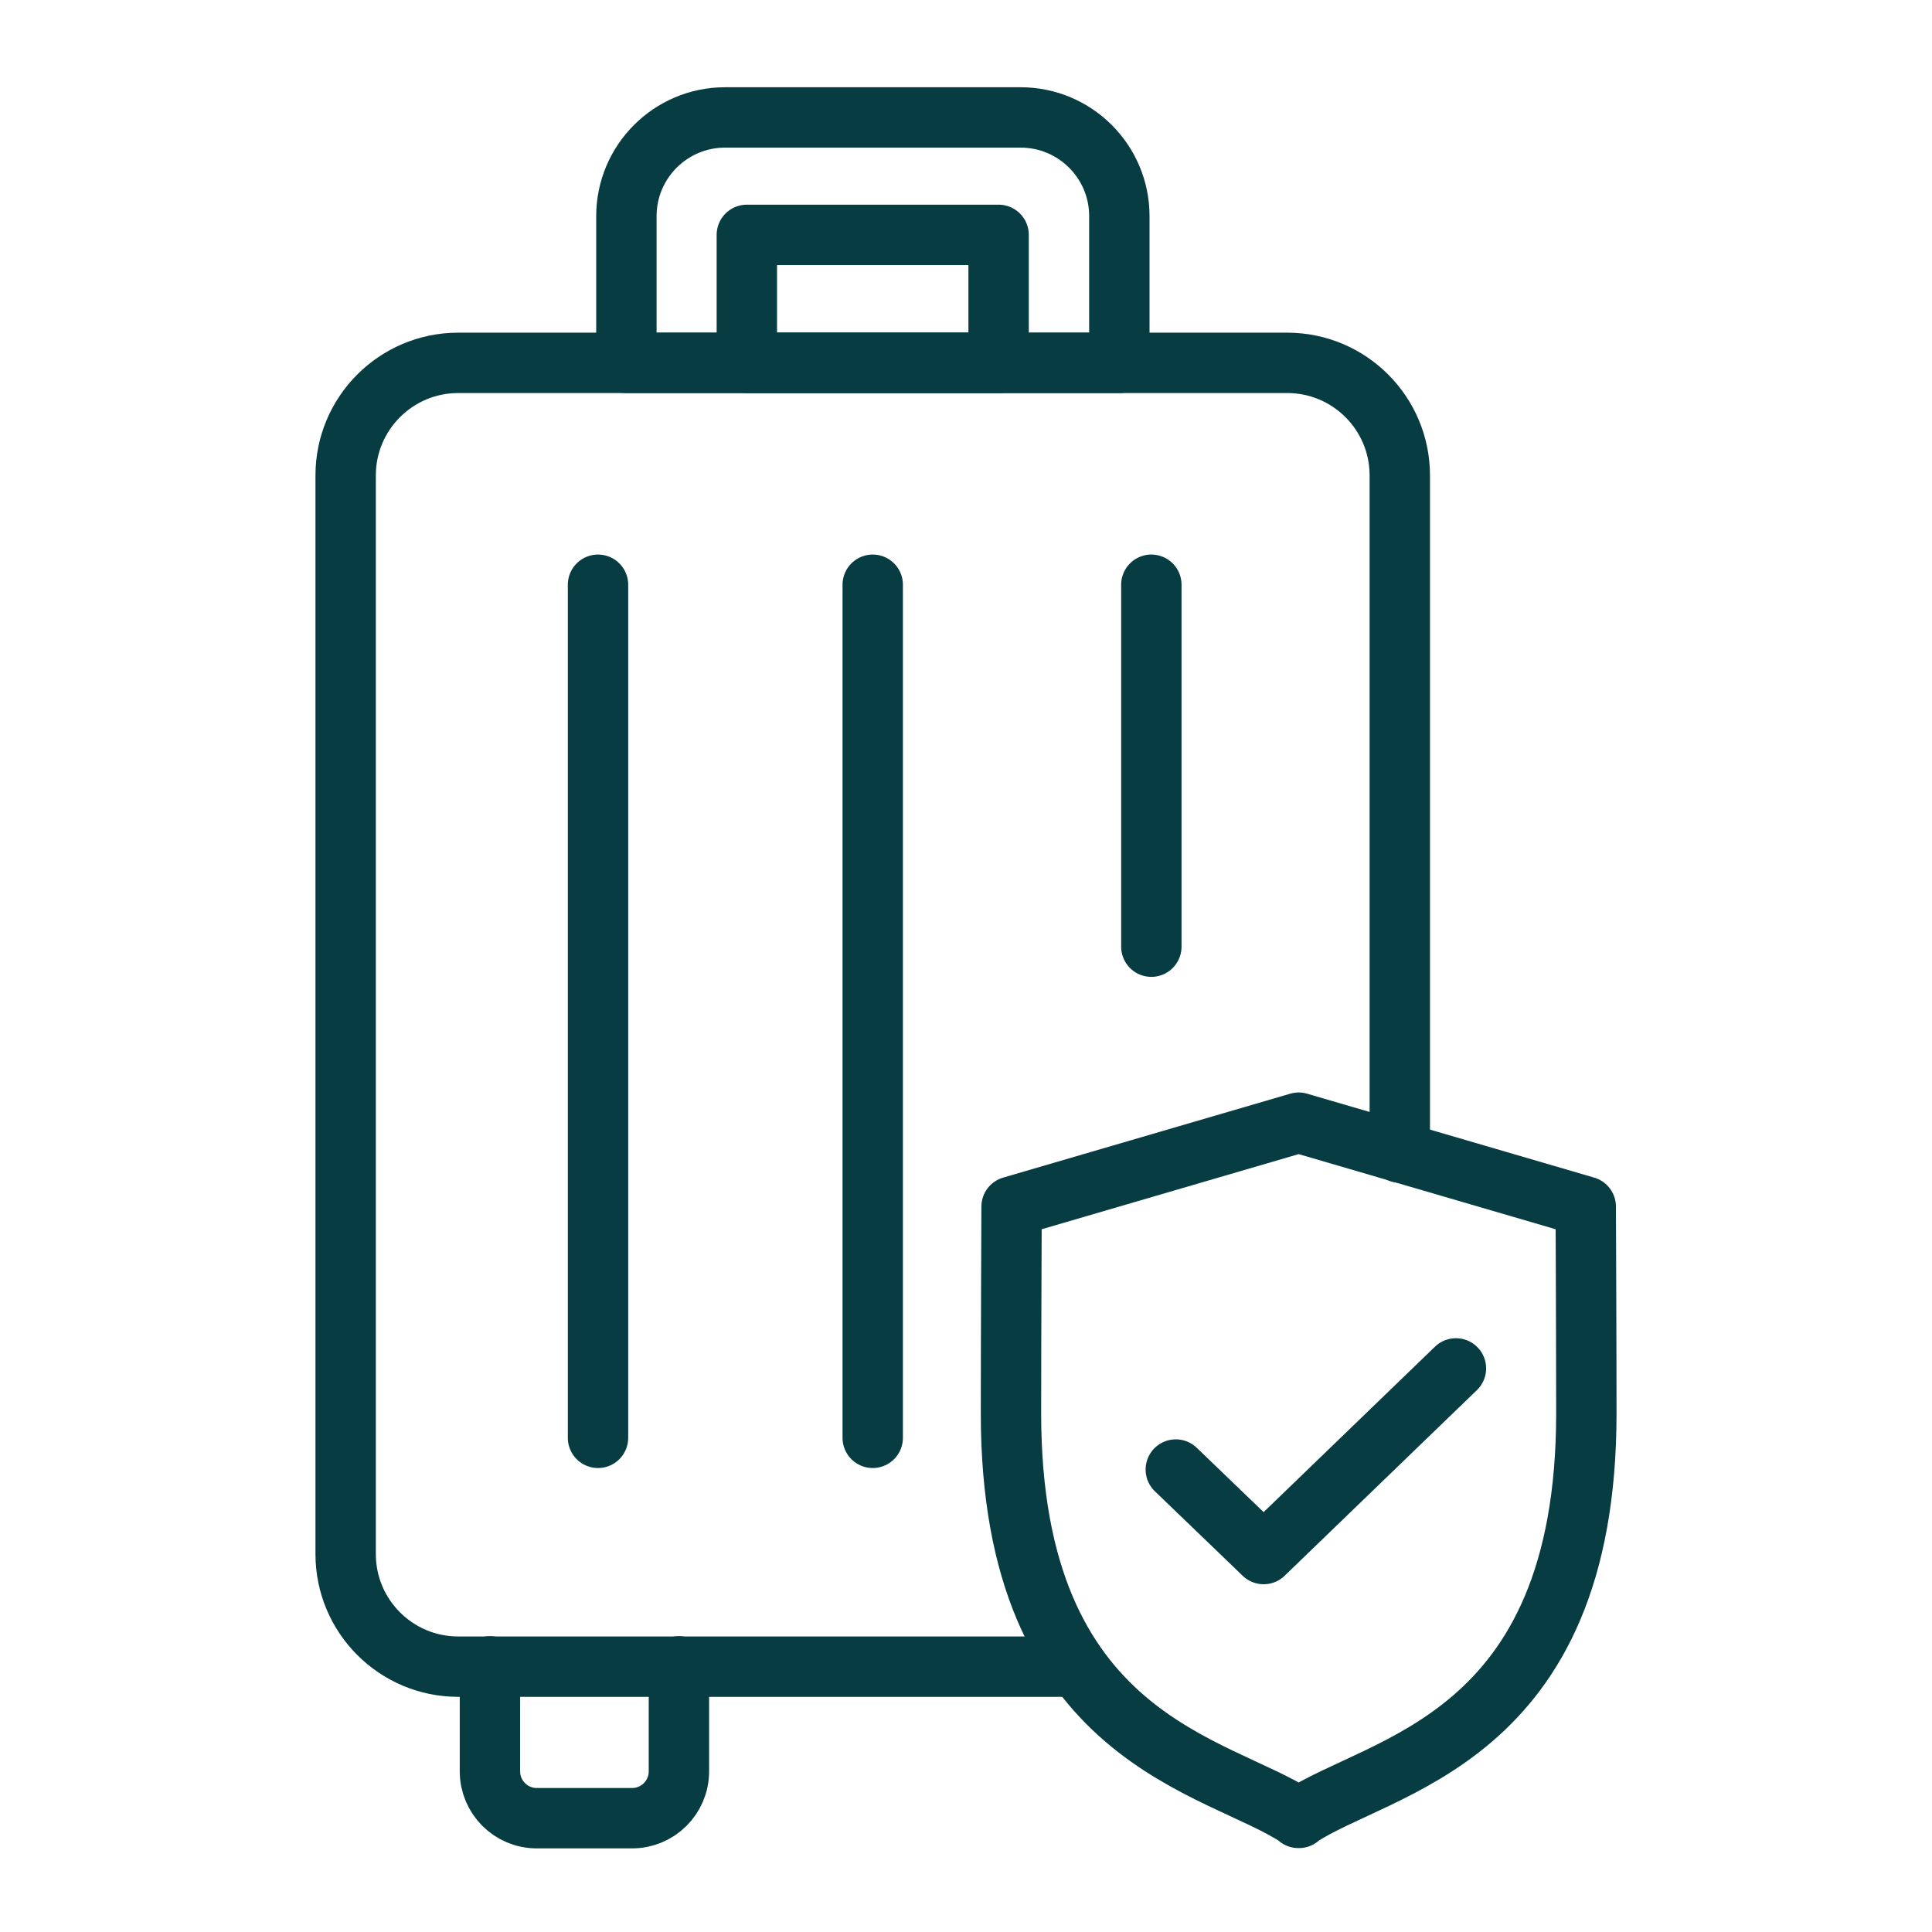
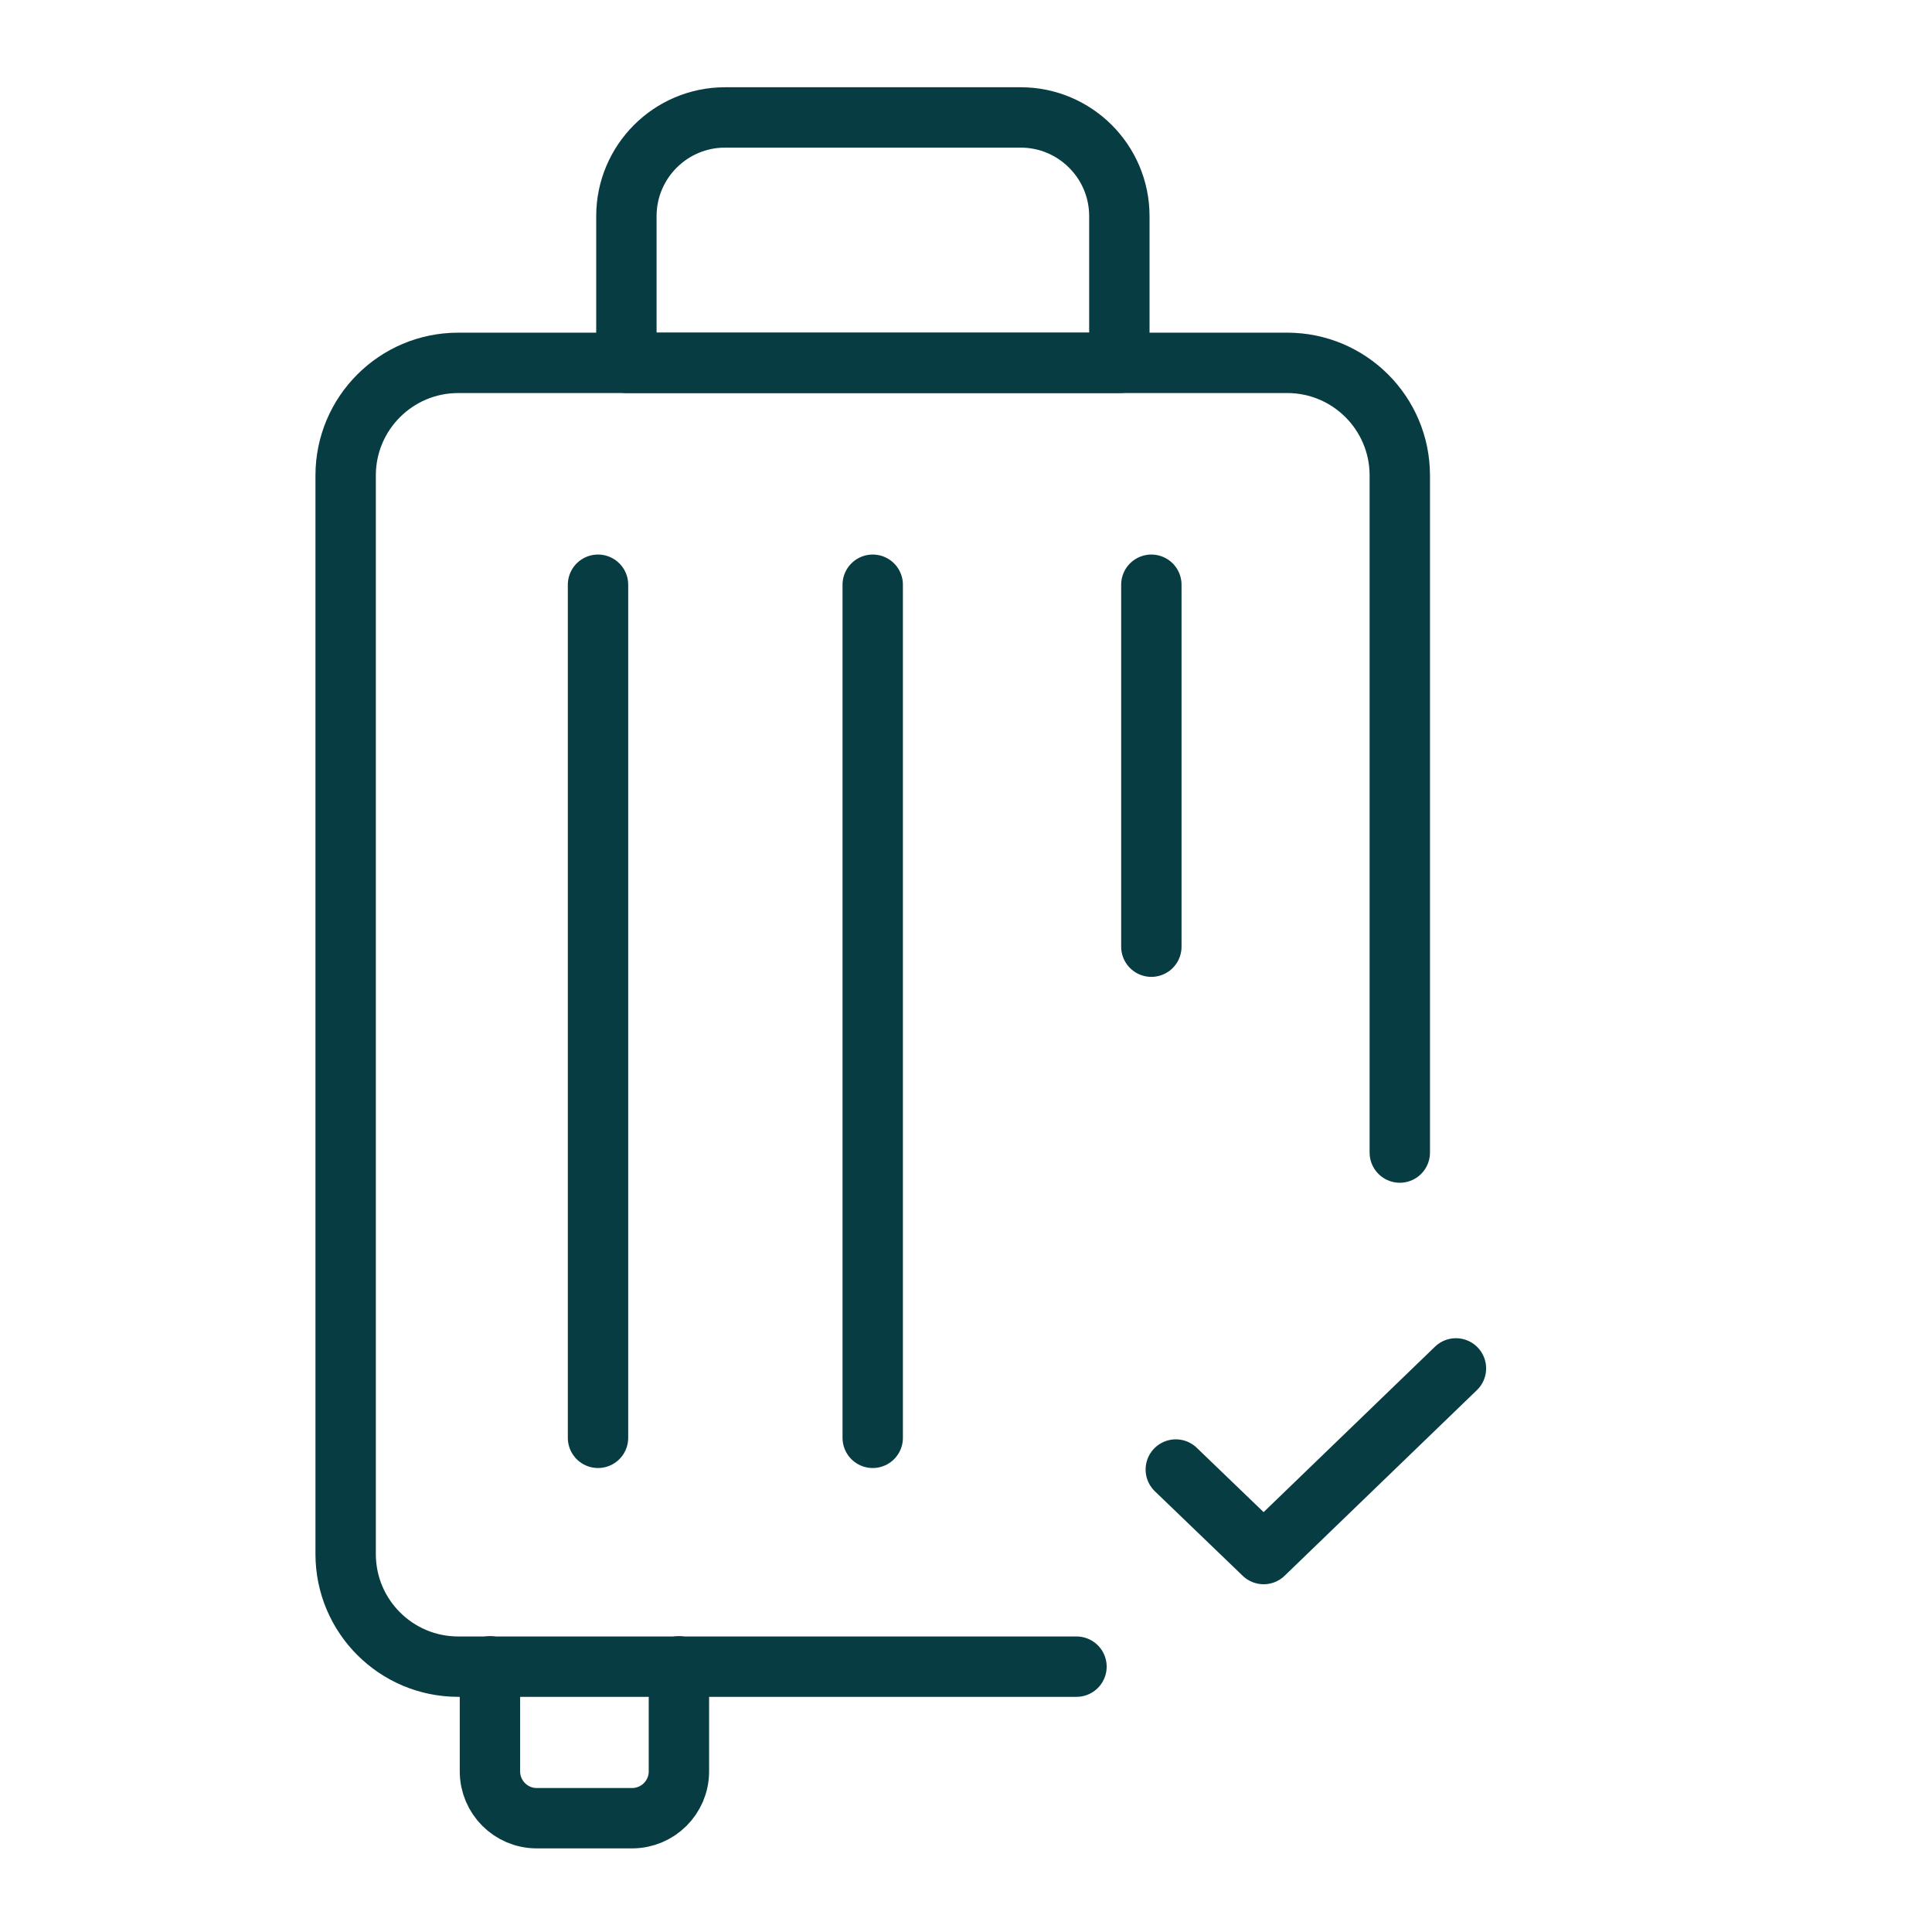
<svg xmlns="http://www.w3.org/2000/svg" id="Layer_1" data-name="Layer 1" viewBox="0 0 64 64">
  <defs>
    <style>
      .cls-1 {
        fill: none;
        stroke: #073d42;
        stroke-linecap: round;
        stroke-linejoin: round;
        stroke-width: 2px;
      }
    </style>
  </defs>
  <line class="cls-1" x1="19.81" y1="19.37" x2="19.81" y2="47.63" />
  <line class="cls-1" x1="28.91" y1="19.37" x2="28.91" y2="47.63" />
  <line class="cls-1" x1="38.14" y1="19.37" x2="38.14" y2="31.36" />
  <path class="cls-1" d="M37.08,12.02v-4.86c0-1.81-1.47-3.27-3.27-3.27h-9.79c-1.81,0-3.27,1.47-3.27,3.27v4.86h16.34Z" />
-   <rect class="cls-1" x="24.74" y="7.78" width="8.34" height="4.24" />
  <path class="cls-1" d="M16.23,55.2v3.48c0,.85.69,1.55,1.55,1.55h3.16c.85,0,1.55-.69,1.55-1.55v-3.48" />
  <path class="cls-1" d="M46.37,38.18V15.75c0-2.06-1.67-3.73-3.73-3.73H15.18c-2.06,0-3.73,1.67-3.73,3.73v35.73c0,2.06,1.67,3.73,3.73,3.73h20.48" />
  <polyline class="cls-1" points="38.95 48.68 41.86 51.48 48.23 45.33" />
-   <path class="cls-1" d="M43.01,60.22c2.67-1.8,9.54-2.51,9.54-13.4,0-2.27-.02-6.85-.02-6.85,0,0-9.51-2.78-9.51-2.78l-9.51,2.78s-.02,4.57-.02,6.85c0,10.89,6.87,11.6,9.54,13.4Z" />
</svg>